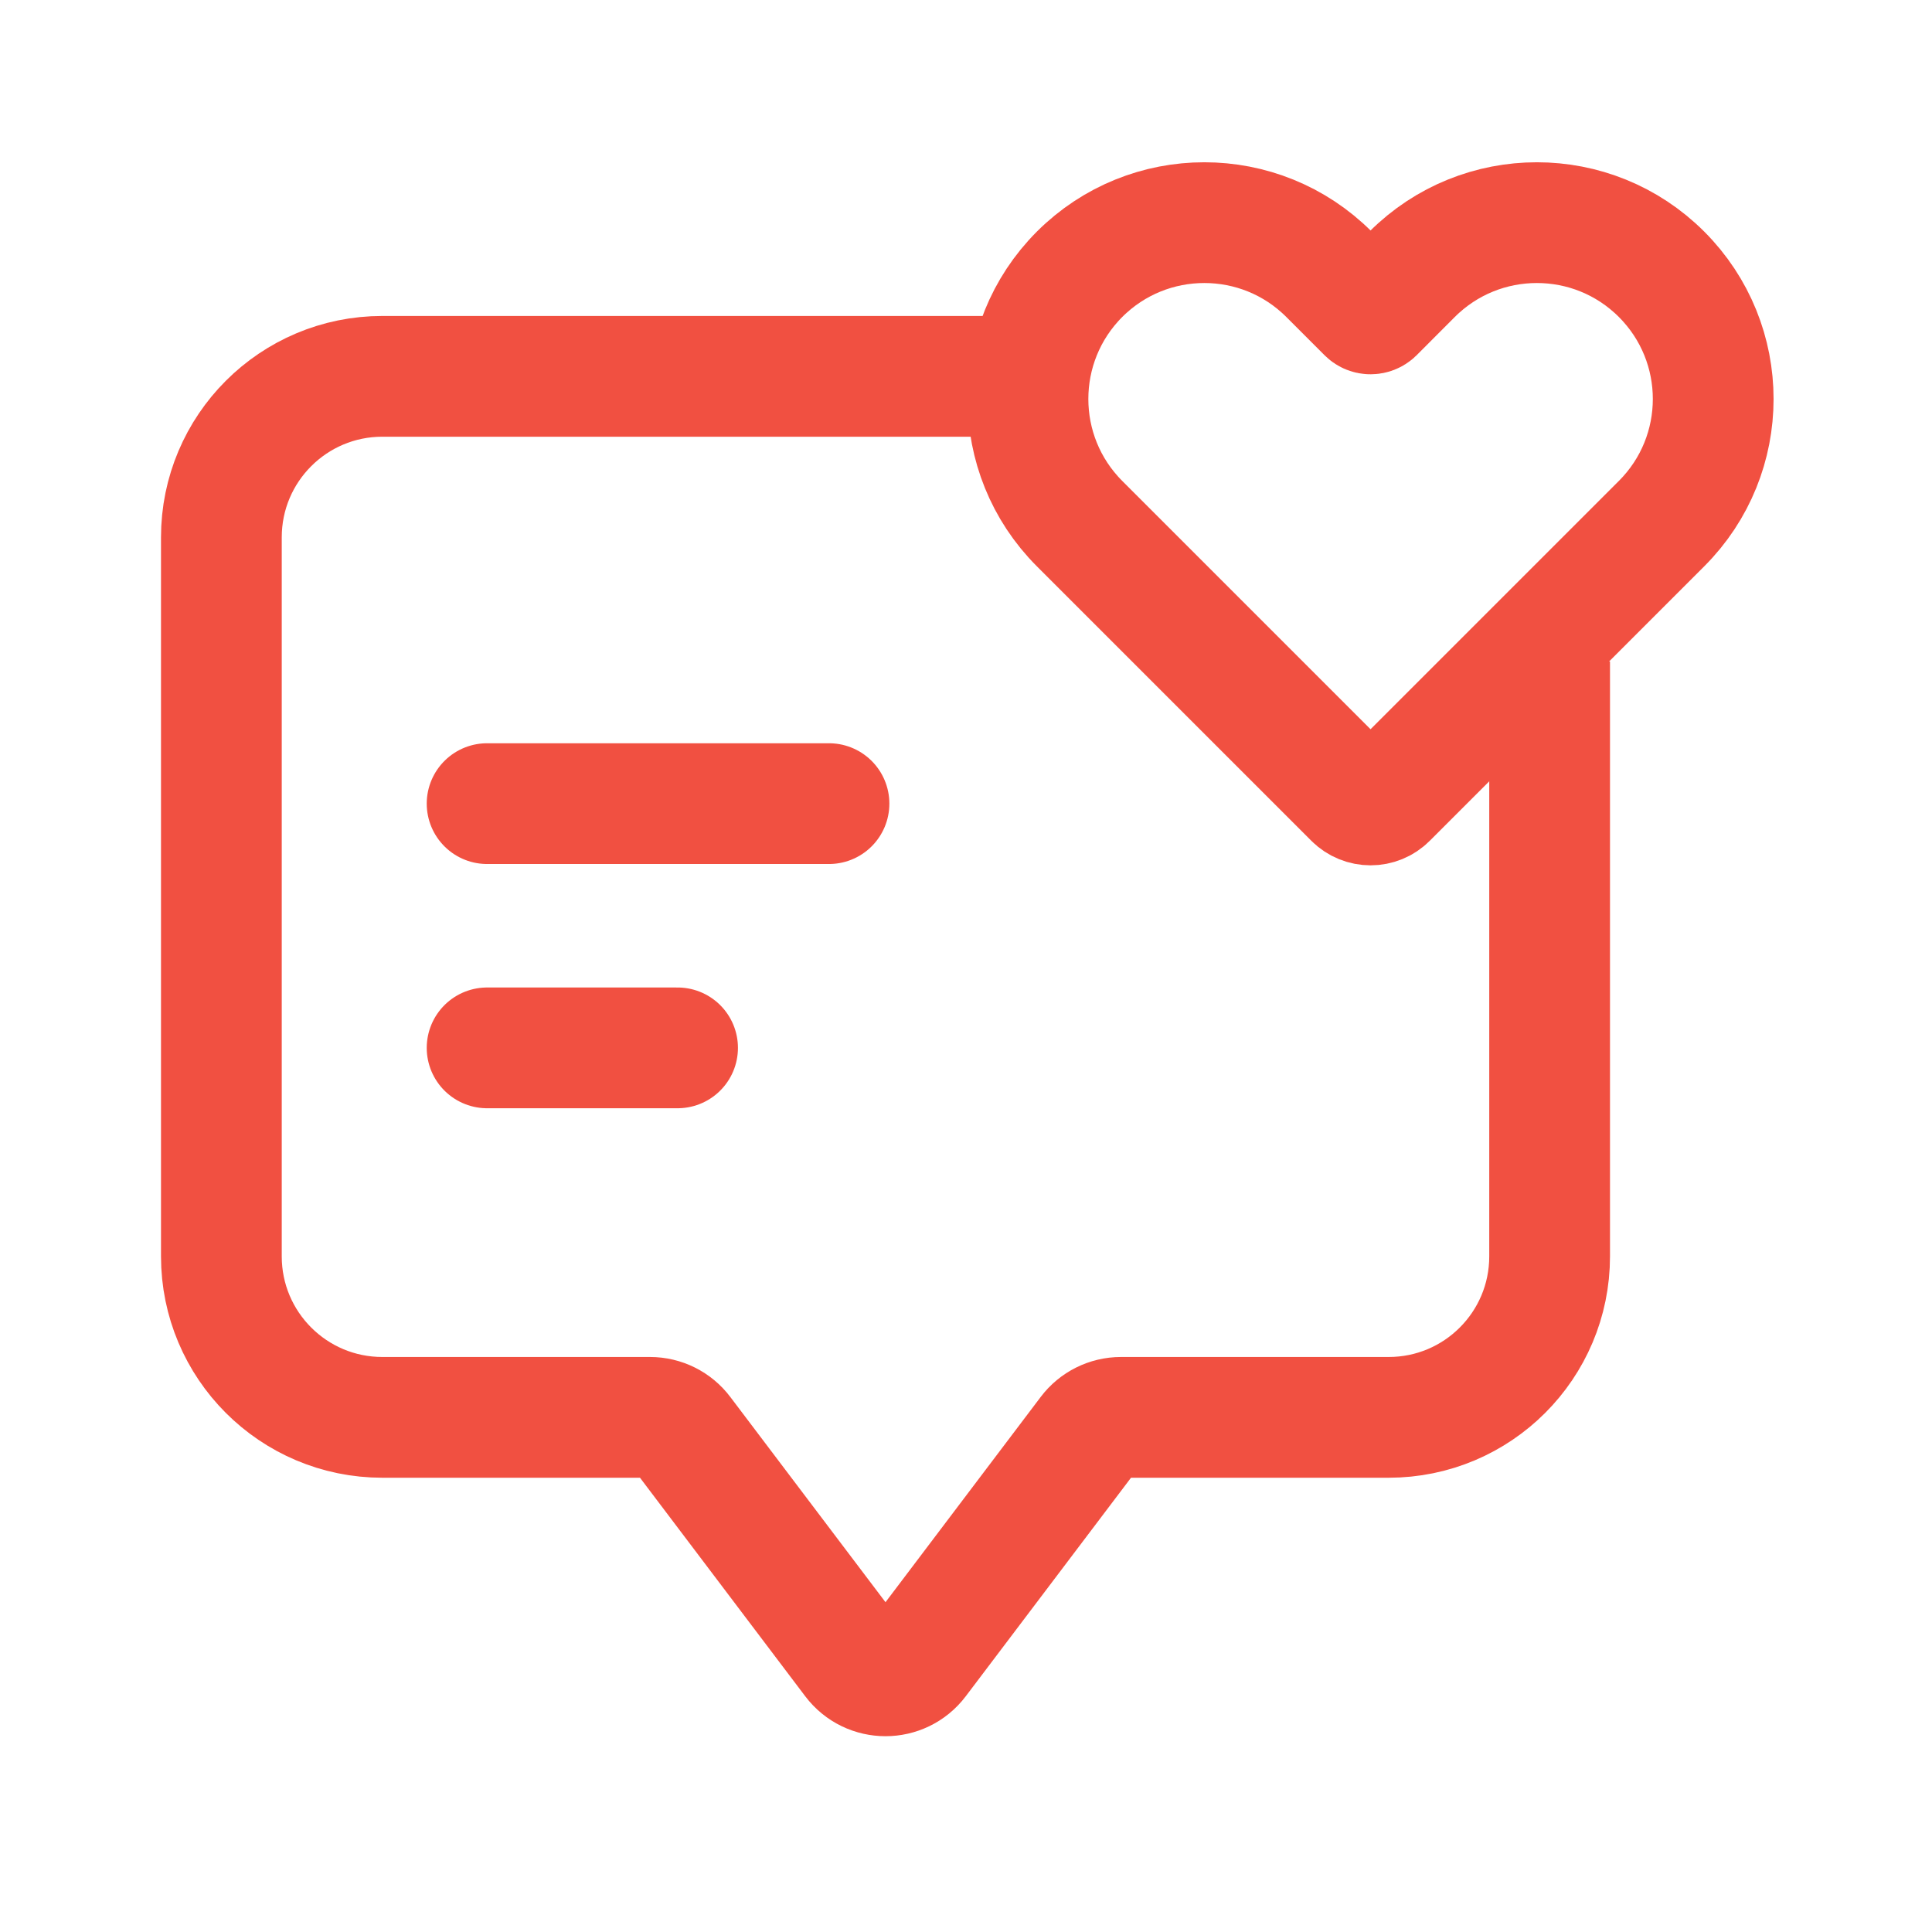
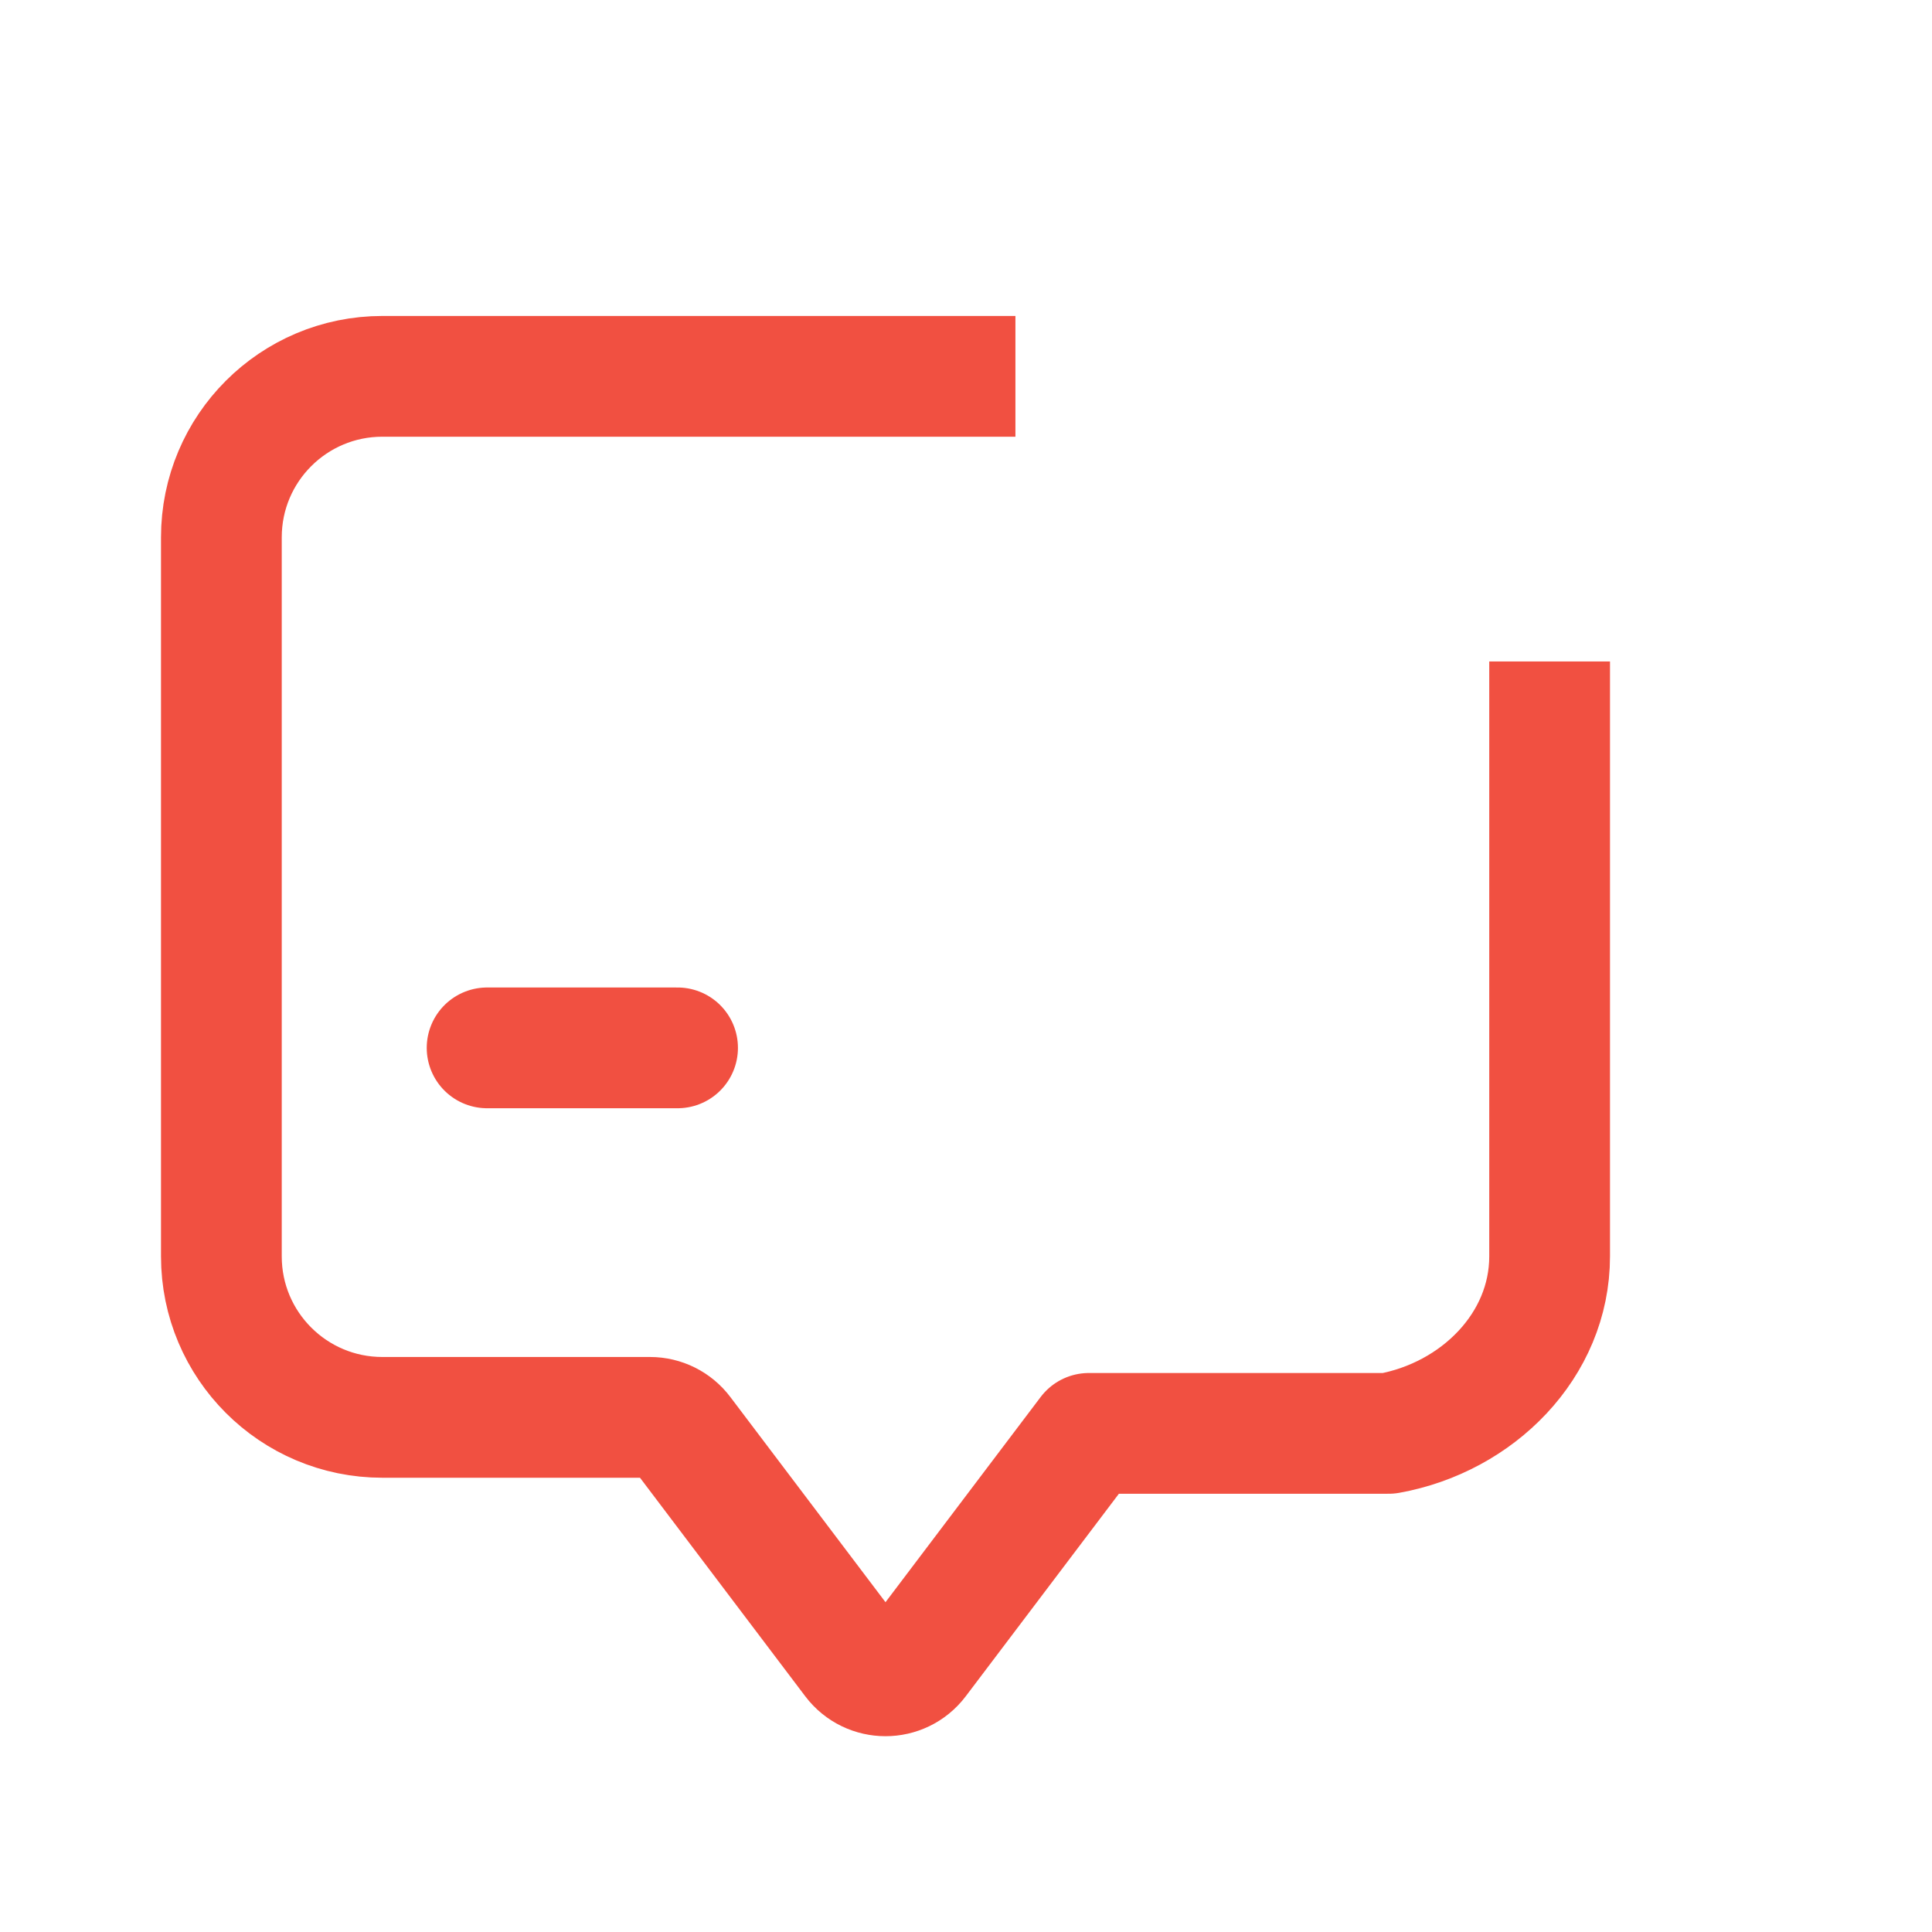
<svg xmlns="http://www.w3.org/2000/svg" width="24" height="24" viewBox="0 0 24 24" fill="none">
-   <path d="M12.614 4.675H4.75C3.645 4.675 2.75 5.57 2.75 6.675V15.607C2.75 16.712 3.645 17.607 4.75 17.607H8.075C8.232 17.607 8.38 17.681 8.474 17.806L10.601 20.619C10.801 20.884 11.199 20.884 11.399 20.619L13.526 17.806C13.62 17.681 13.768 17.607 13.925 17.607H17.25C18.355 17.607 19.25 16.712 19.25 15.607V8.217" stroke="#F15041" stroke-width="1.5" stroke-linejoin="round" />
-   <path d="M6.051 9.983H10.298" stroke="#F15041" stroke-width="1.5" stroke-linecap="round" stroke-linejoin="round" />
+   <path d="M12.614 4.675H4.75C3.645 4.675 2.75 5.57 2.75 6.675V15.607C2.75 16.712 3.645 17.607 4.75 17.607H8.075C8.232 17.607 8.38 17.681 8.474 17.806L10.601 20.619C10.801 20.884 11.199 20.884 11.399 20.619L13.526 17.806H17.25C18.355 17.607 19.25 16.712 19.25 15.607V8.217" stroke="#F15041" stroke-width="1.5" stroke-linejoin="round" />
  <path d="M6.051 13.017H8.417" stroke="#F15041" stroke-width="1.5" stroke-linecap="round" stroke-linejoin="round" />
-   <path fill-rule="evenodd" clip-rule="evenodd" d="M20.64 3.407C19.785 2.552 18.398 2.552 17.542 3.407L17.067 3.883C17.044 3.905 17.007 3.905 16.985 3.883L16.509 3.407C15.654 2.552 14.267 2.552 13.411 3.407C12.556 4.263 12.556 5.65 13.411 6.505L16.82 9.914C16.934 10.028 17.118 10.028 17.231 9.914L20.64 6.505C21.496 5.65 21.496 4.263 20.64 3.407Z" stroke="#F15041" stroke-width="1.5" stroke-linecap="round" />
</svg>